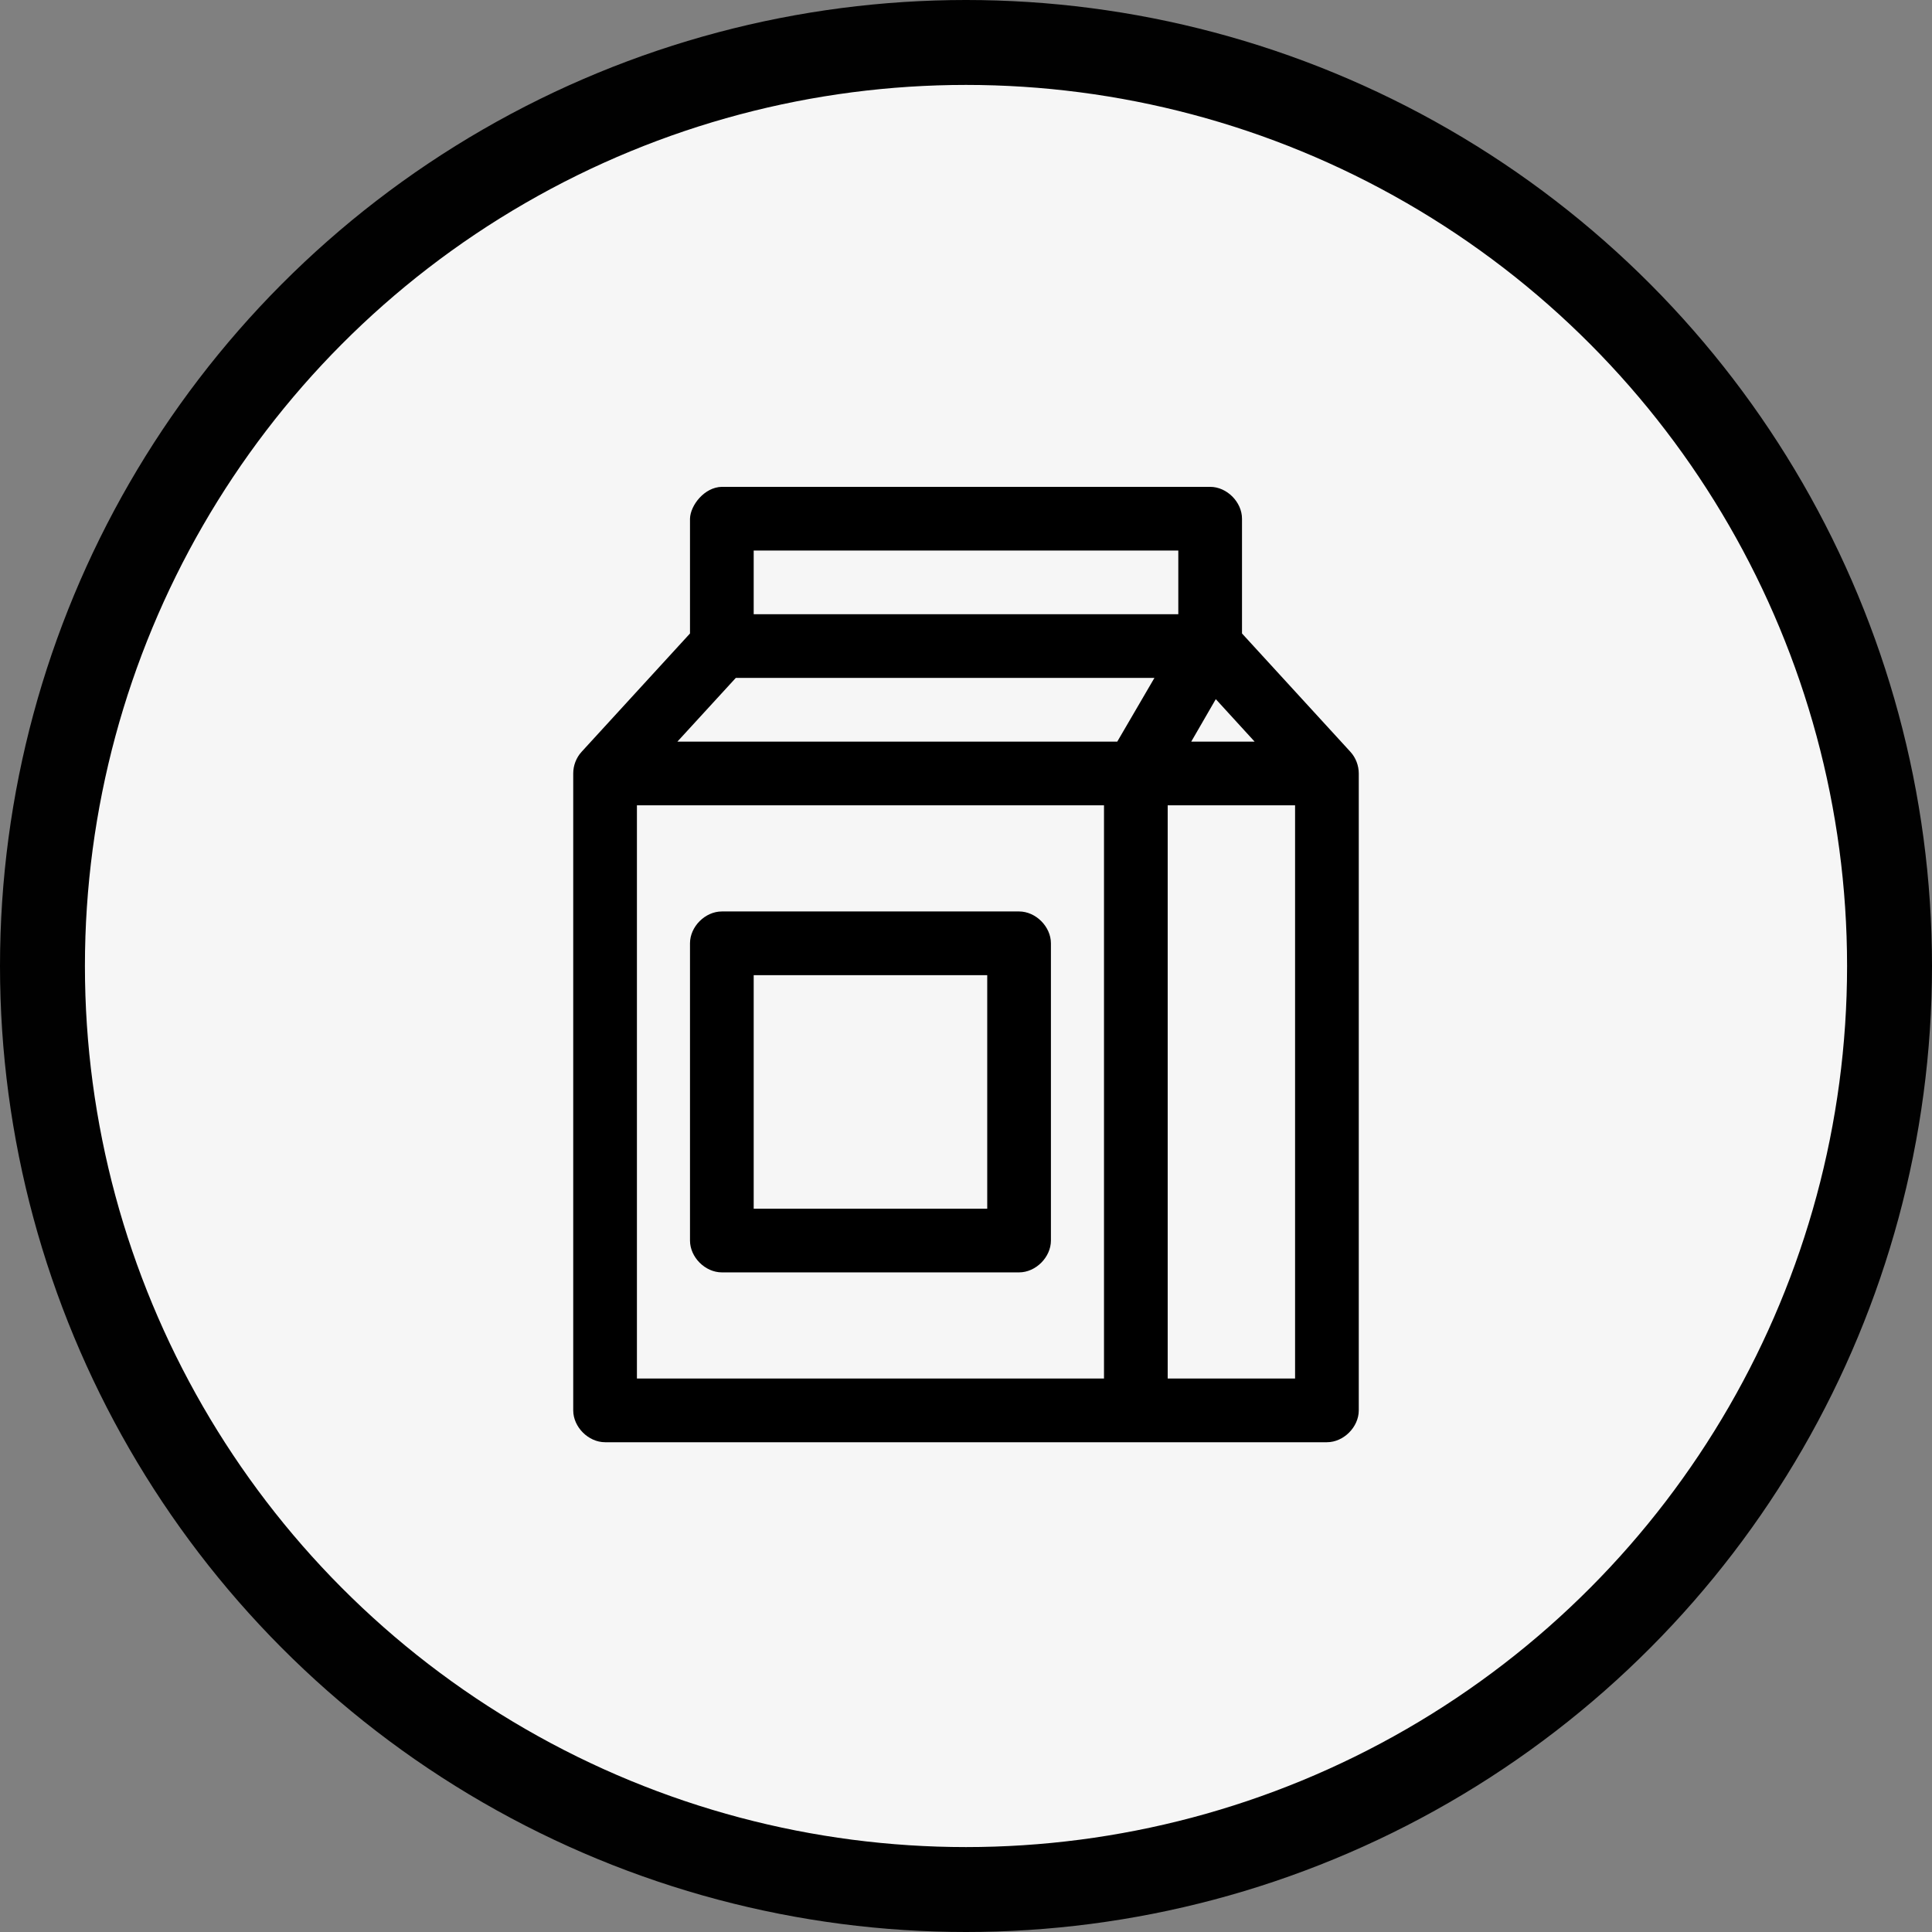
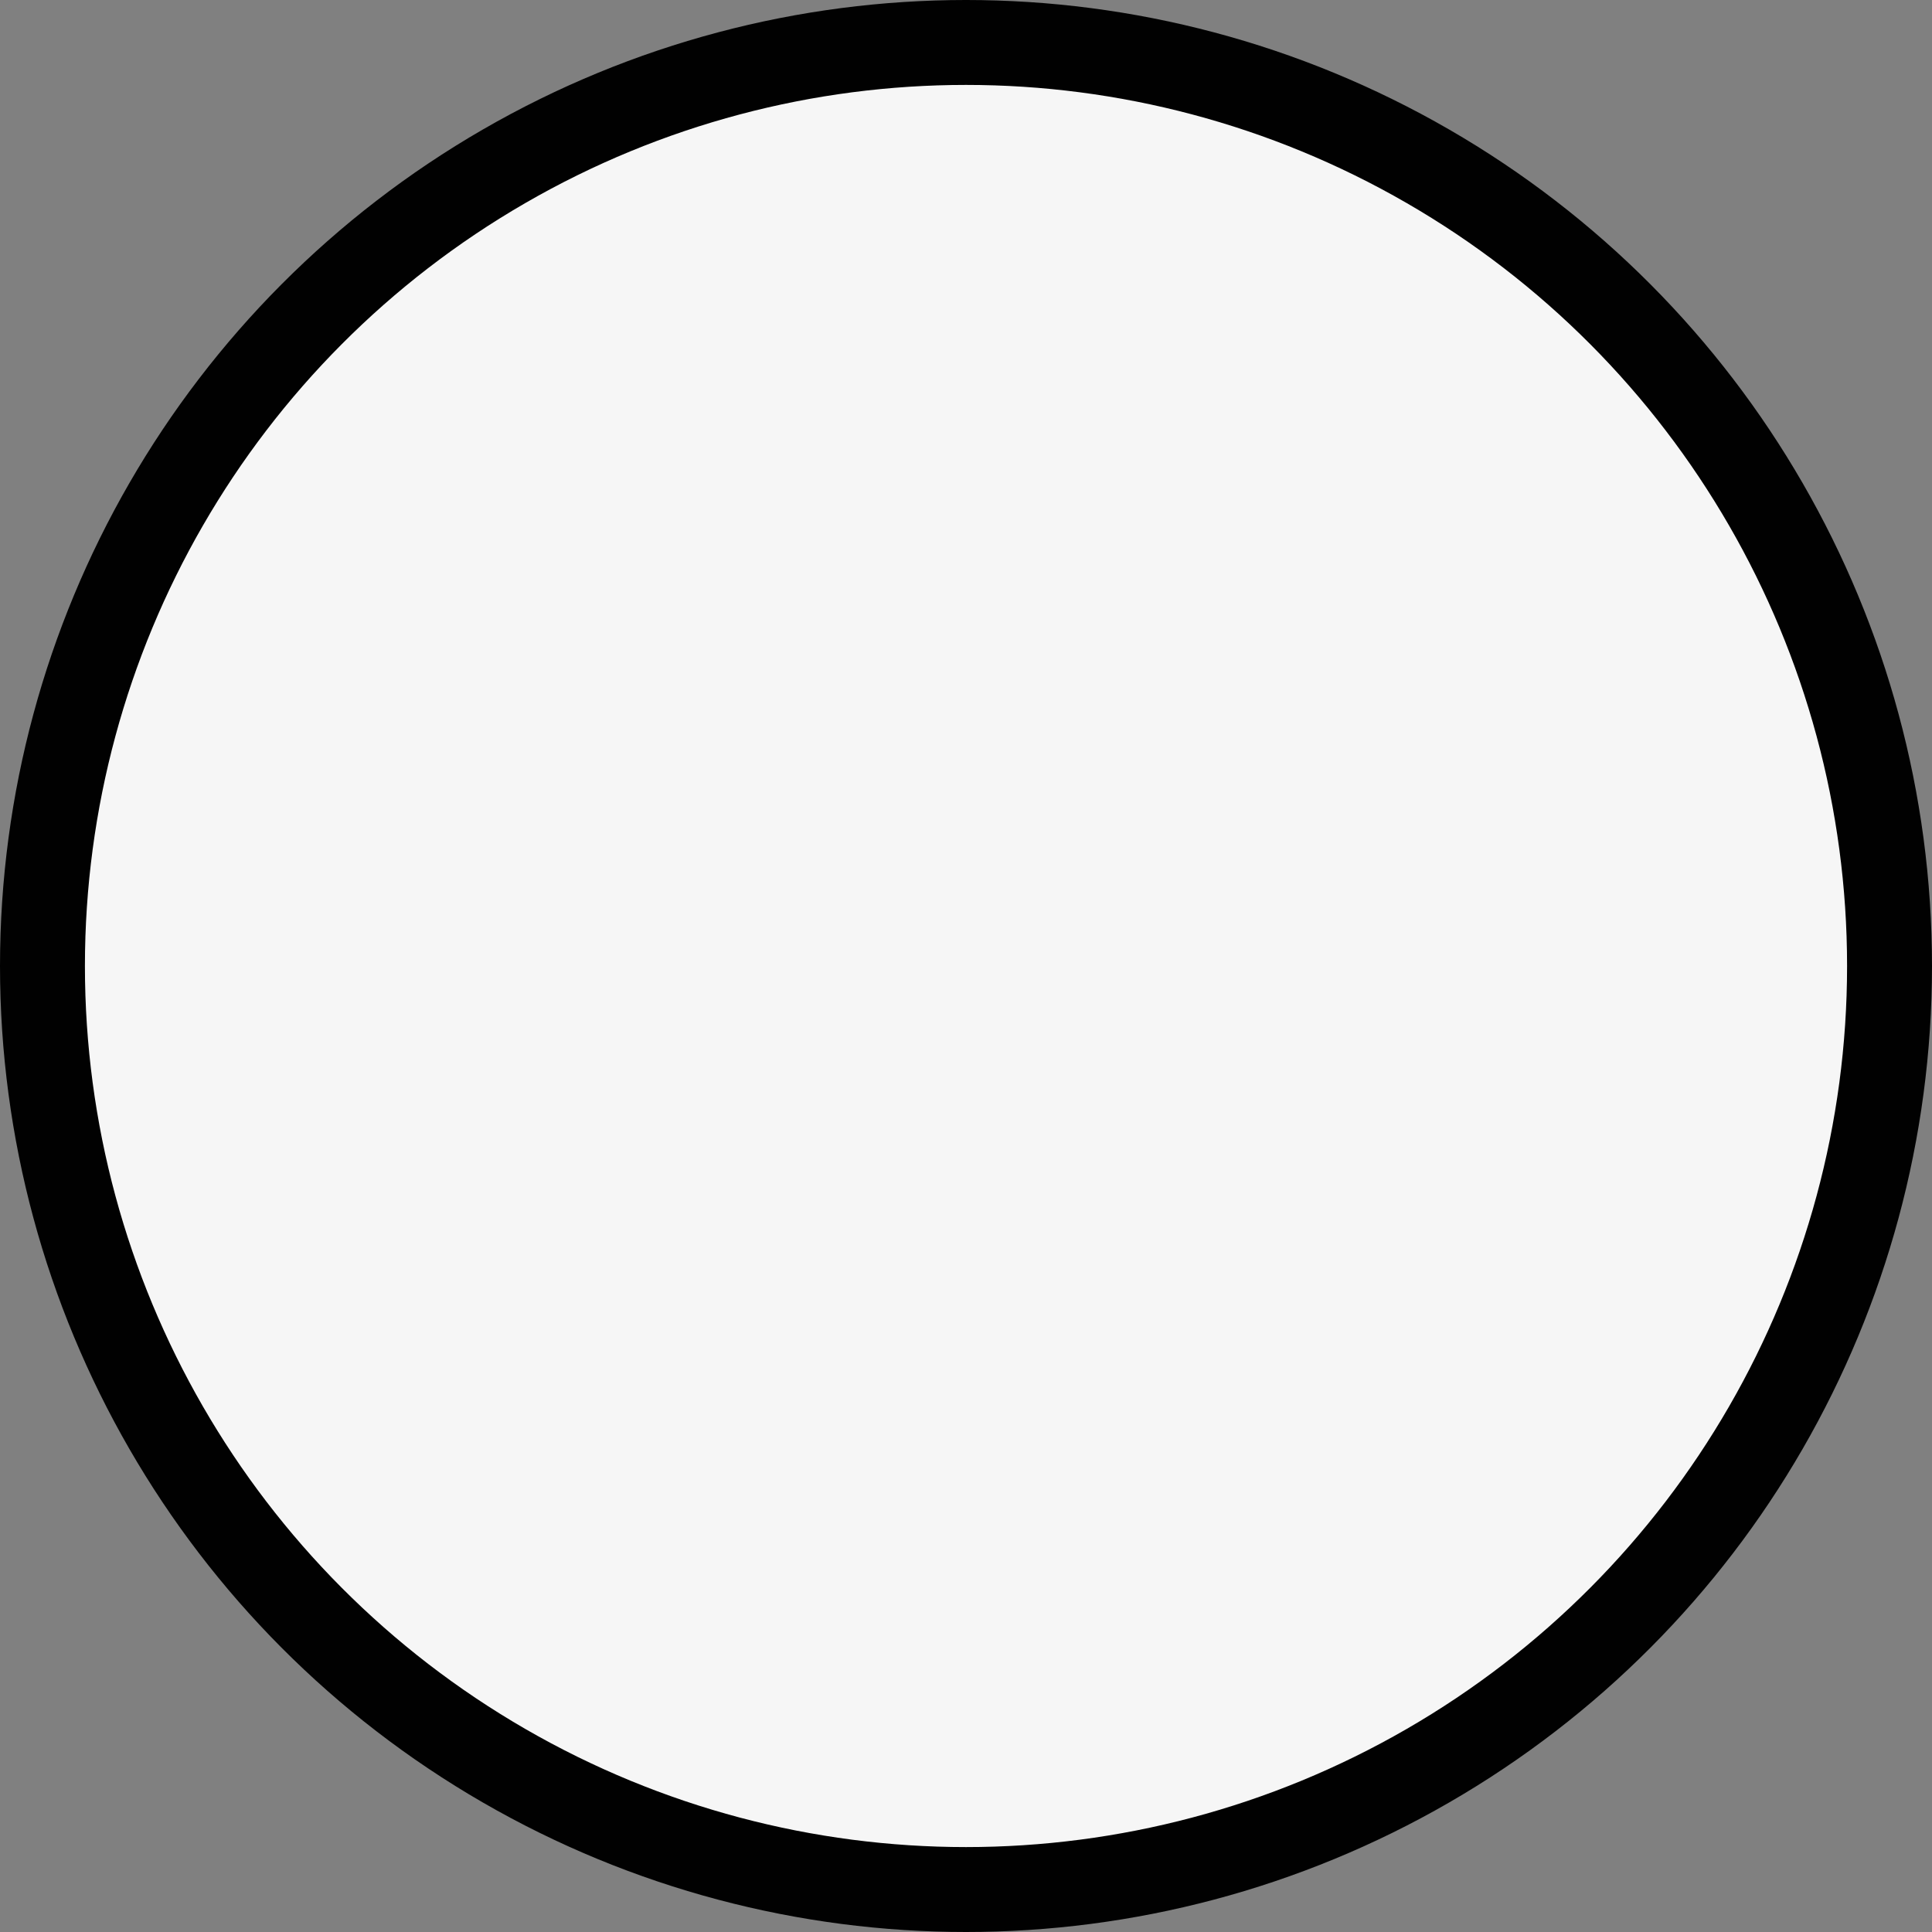
<svg xmlns="http://www.w3.org/2000/svg" width="182px" height="182px" viewBox="0 0 182 182" version="1.1">
  <rect x="0" y="0" width="182" height="182" fill="#808080" stroke="none" />
  <title>icon-product-milk</title>
  <desc>Created with Sketch.</desc>
  <defs />
  <g id="EAST---Intro" stroke="none" stroke-width="1" fill="none" fill-rule="evenodd" transform="translate(-363, -8968)">
    <g id="Changing-Dairy-Preferences" transform="translate(321, 8827)">
      <g id="milk-carton2" transform="translate(45.5, 135)">
        <g id="milk" transform="translate(0, 10)">
          <circle id="Oval-6" stroke="#010101" stroke-width="8" fill="#F6F6F6" cx="87.5" cy="87" r="87" />
          <g id="Group" stroke-width="1" transform="translate(50.5, 41.5)" fill="#000000">
-             <path d="M11,3.362 L11,14.175 L0.781,25.331 C0.282,25.88 -0.003,26.62 1.2e-05,27.362 L1.2e-05,87.362 C0,88.933 1.429,90.362 3,90.362 L71,90.362 C72.571,90.362 74,88.933 74,87.362 L74,27.362 C74,26.62 73.718,25.88 73.219,25.331 L63,14.175 L63,3.362 C63,1.791 61.571,0.362 60,0.362 L14,0.362 C12.36,0.392 11.033,2.098 11,3.362 Z M17,6.362 L57,6.362 L57,12.362 L17,12.362 L17,6.362 Z M15.313,18.362 L54.75,18.362 L51.25,24.362 L9.813,24.362 L15.313,18.362 Z M60.531,20.362 L64.188,24.362 L58.219,24.362 L60.531,20.362 Z M6,30.362 L50,30.362 L50,84.362 L6,84.362 L6,30.362 Z M56,30.362 L68,30.362 L68,84.362 L56,84.362 L56,30.362 Z M14,40.362 C12.429,40.362 11,41.791 11,43.362 L11,71.362 C11,72.933 12.429,74.362 14,74.362 L42,74.362 C43.571,74.362 45,72.933 45,71.362 L45,43.362 C45,41.791 43.571,40.362 42,40.362 L14,40.362 Z M17,46.362 L39,46.362 L39,68.362 L17,68.362 L17,46.362 Z" id="Shape" fill-rule="nonzero" />
-           </g>
+             </g>
        </g>
      </g>
    </g>
  </g>
</svg>